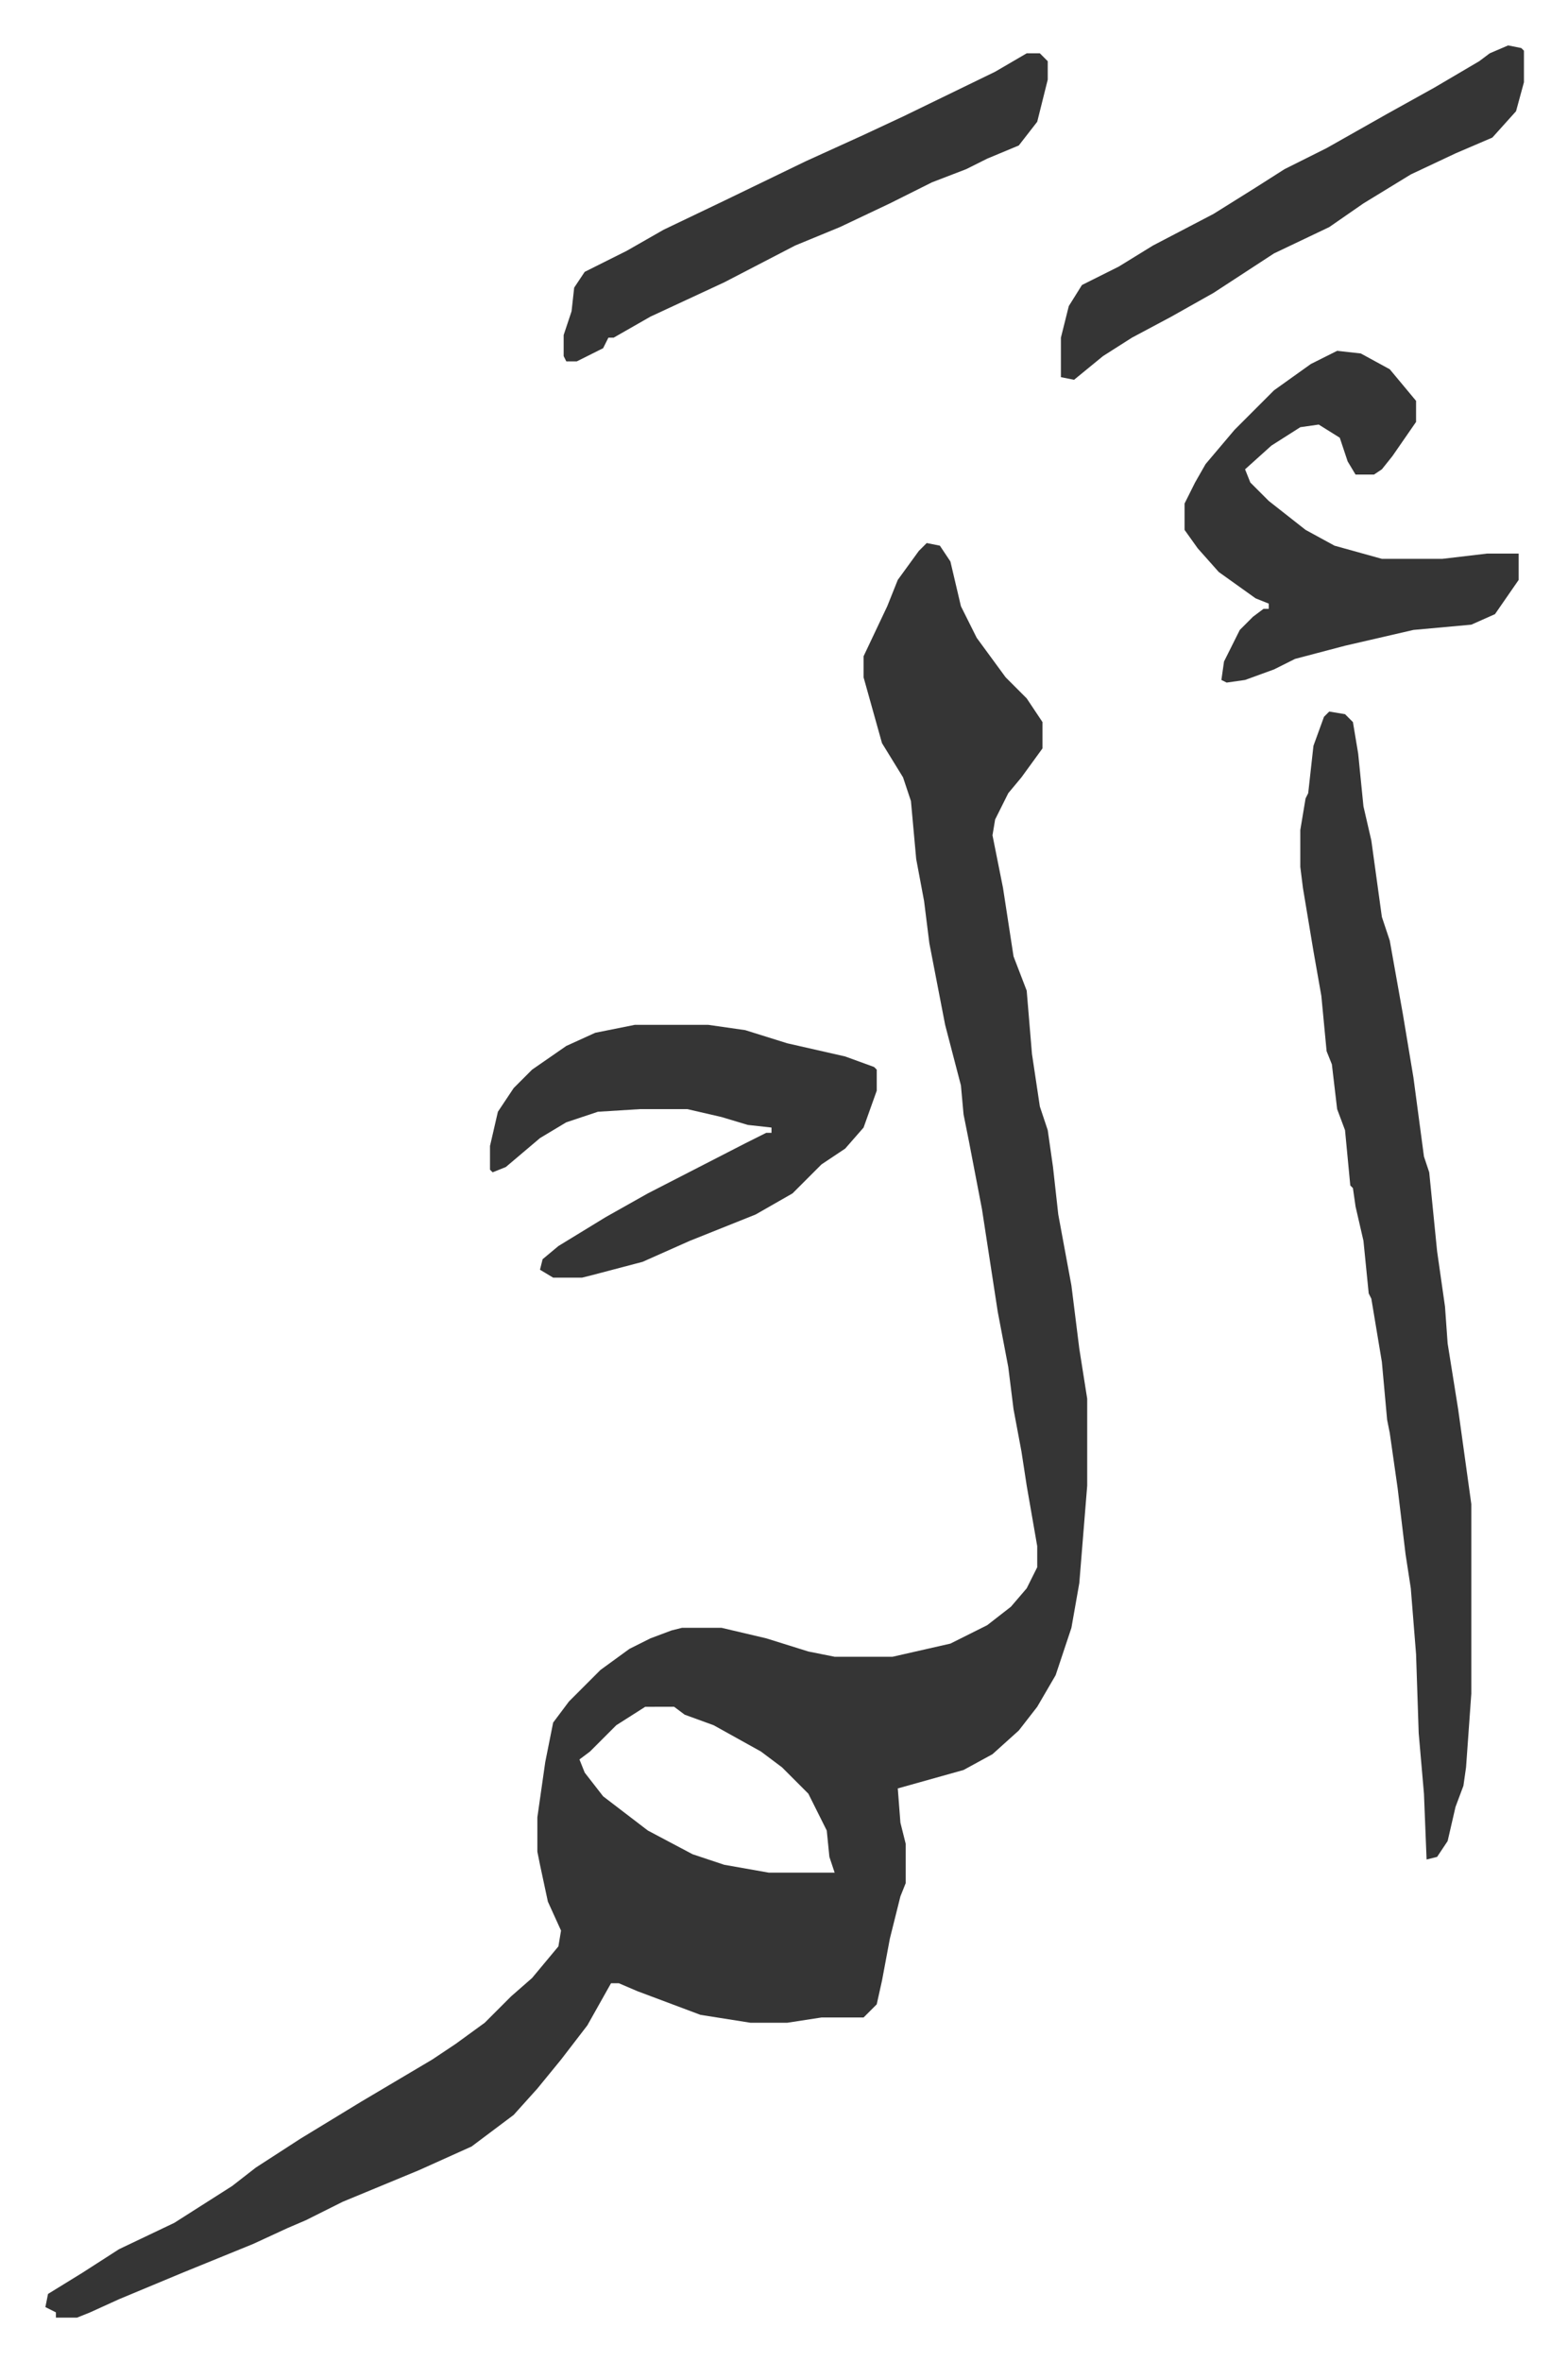
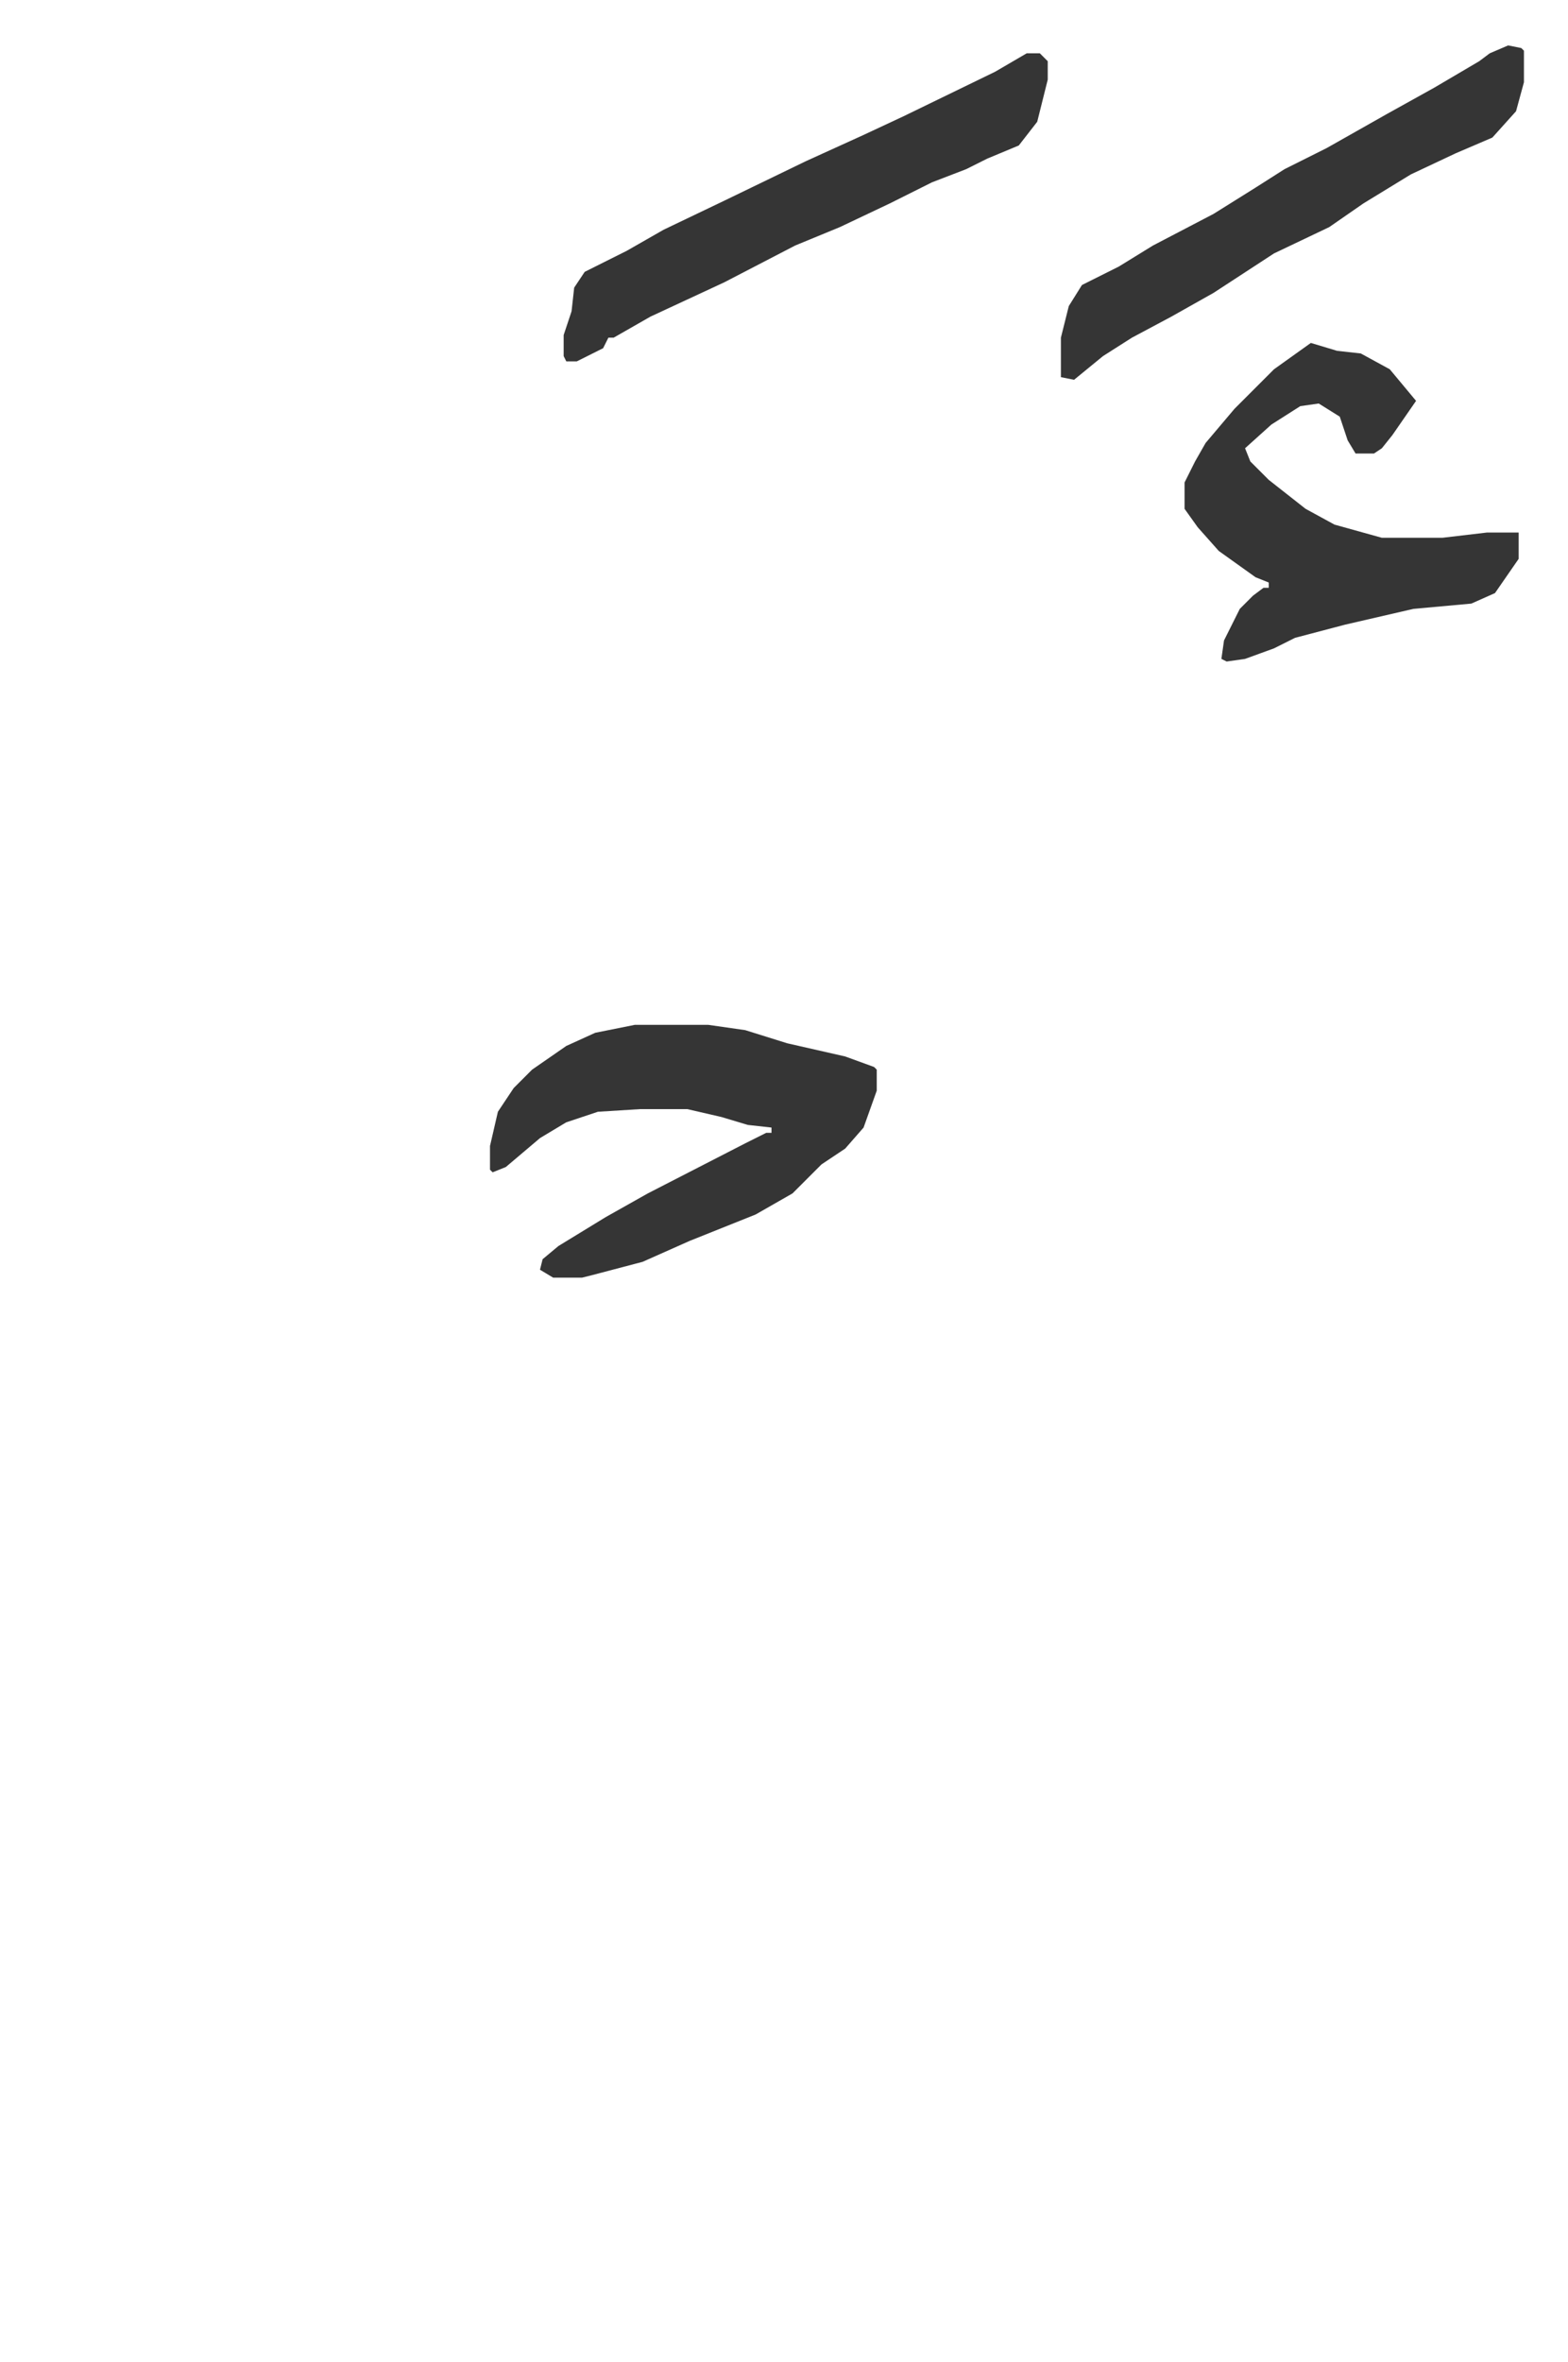
<svg xmlns="http://www.w3.org/2000/svg" role="img" viewBox="-17.25 252.75 596.00 897.00">
-   <path fill="#353535" id="rule_normal" d="M335 459l5 1 4 6 4 17 6 12 11 15 8 8 6 9v10l-8 11-5 6-5 10-1 6 4 20 4 26 5 13 2 24 3 20 3 9 2 14 2 18 5 27 3 24 3 19v33l-3 37-3 17-6 18-7 12-7 9-10 9-11 6-25 7 1 13 2 8v15l-2 5-4 16-3 16-2 9-5 5h-16l-13 2h-14l-19-3-24-9-7-3h-3l-9 16-10 13-9 11-9 10-16 12-20 9-29 12-14 7-7 3-13 6-27 11-24 10-11 5-5 2H4v-2l-4-2 1-5 13-8 14-9 21-10 22-14 9-7 17-11 23-14 27-16 9-6 11-8 10-10 8-7 10-12 1-6-5-11-3-14-1-5v-13l3-21 3-15 6-8 12-12 11-8 8-4 8-3 4-1h15l17 4 16 5 10 2h22l22-5 14-7 9-7 6-7 4-8v-8l-4-23-2-13-3-16-2-16-4-21-6-39-5-26-2-10-1-11-6-23-6-31-2-16-3-16-2-22-3-9-8-13-7-25v-8l9-19 4-10 8-11zM228 901l-11 7-10 10-4 3 2 5 7 9 17 13 17 9 12 4 17 3h25l-2-6-1-10-7-14-10-10-8-6-18-10-11-4-4-3zm260-378l6 1 3 3 2 12 2 20 3 13 4 29 3 9 5 28 4 24 4 30 2 6 3 30 3 21 1 14 4 25 5 36v72l-2 28-1 7-3 8-3 13-4 6-4 1-1-25-2-23-1-30-2-25-2-13-3-25-3-21-1-5-2-22-4-24-1-2-2-20-3-13-1-7-1-1-2-21-3-8-2-17-2-5-2-21-3-17-4-24-1-8v-14l2-12 1-2 2-18 4-11z" />
-   <path fill="#353535" id="rule_normal" d="M224 642h28l14 2 16 5 22 5 11 4 1 1v8l-5 14-7 8-9 6-11 11-14 8-25 10-18 8-19 5-4 1h-11l-5-3 1-4 6-5 18-11 16-9 37-19 8-4h2v-2l-9-1-10-3-13-3h-18l-16 1-12 4-10 6-13 11-5 2-1-1v-9l3-13 6-9 7-7 13-9 11-5zm267-256l9 1 11 6 10 12v8l-9 13-4 5-3 2h-7l-3-5-3-9-8-5-7 1-11 7-10 9 2 5 7 7 14 11 11 6 18 5h23l17-2h12v10l-9 13-9 4-22 2-26 6-19 5-8 4-11 4-7 1-2-1 1-7 6-12 5-5 4-3h2v-2l-5-2-14-10-8-9-5-7v-10l4-8 4-7 11-13 15-15 14-10zM373 273h5l3 3v7l-4 16-7 9-12 5-8 4-13 5-16 8-19 9-17 7-27 14-28 13-14 8h-2l-2 4-10 5h-4l-1-2v-8l3-9 1-9 4-6 16-8 14-8 23-11 31-15 22-10 15-7 35-17zm183-3l5 1 1 1v12l-3 11-9 10-14 6-17 8-18 11-13 9-21 10-23 15-16 9-15 8-11 7-11 9-5-1v-15l3-12 5-8 14-7 13-8 23-12 16-10 11-7 16-8 23-13 18-10 17-10 4-3z" />
+   <path fill="#353535" id="rule_normal" d="M224 642h28l14 2 16 5 22 5 11 4 1 1v8l-5 14-7 8-9 6-11 11-14 8-25 10-18 8-19 5-4 1h-11l-5-3 1-4 6-5 18-11 16-9 37-19 8-4h2v-2l-9-1-10-3-13-3h-18l-16 1-12 4-10 6-13 11-5 2-1-1v-9l3-13 6-9 7-7 13-9 11-5zm267-256l9 1 11 6 10 12l-9 13-4 5-3 2h-7l-3-5-3-9-8-5-7 1-11 7-10 9 2 5 7 7 14 11 11 6 18 5h23l17-2h12v10l-9 13-9 4-22 2-26 6-19 5-8 4-11 4-7 1-2-1 1-7 6-12 5-5 4-3h2v-2l-5-2-14-10-8-9-5-7v-10l4-8 4-7 11-13 15-15 14-10zM373 273h5l3 3v7l-4 16-7 9-12 5-8 4-13 5-16 8-19 9-17 7-27 14-28 13-14 8h-2l-2 4-10 5h-4l-1-2v-8l3-9 1-9 4-6 16-8 14-8 23-11 31-15 22-10 15-7 35-17zm183-3l5 1 1 1v12l-3 11-9 10-14 6-17 8-18 11-13 9-21 10-23 15-16 9-15 8-11 7-11 9-5-1v-15l3-12 5-8 14-7 13-8 23-12 16-10 11-7 16-8 23-13 18-10 17-10 4-3z" />
</svg>